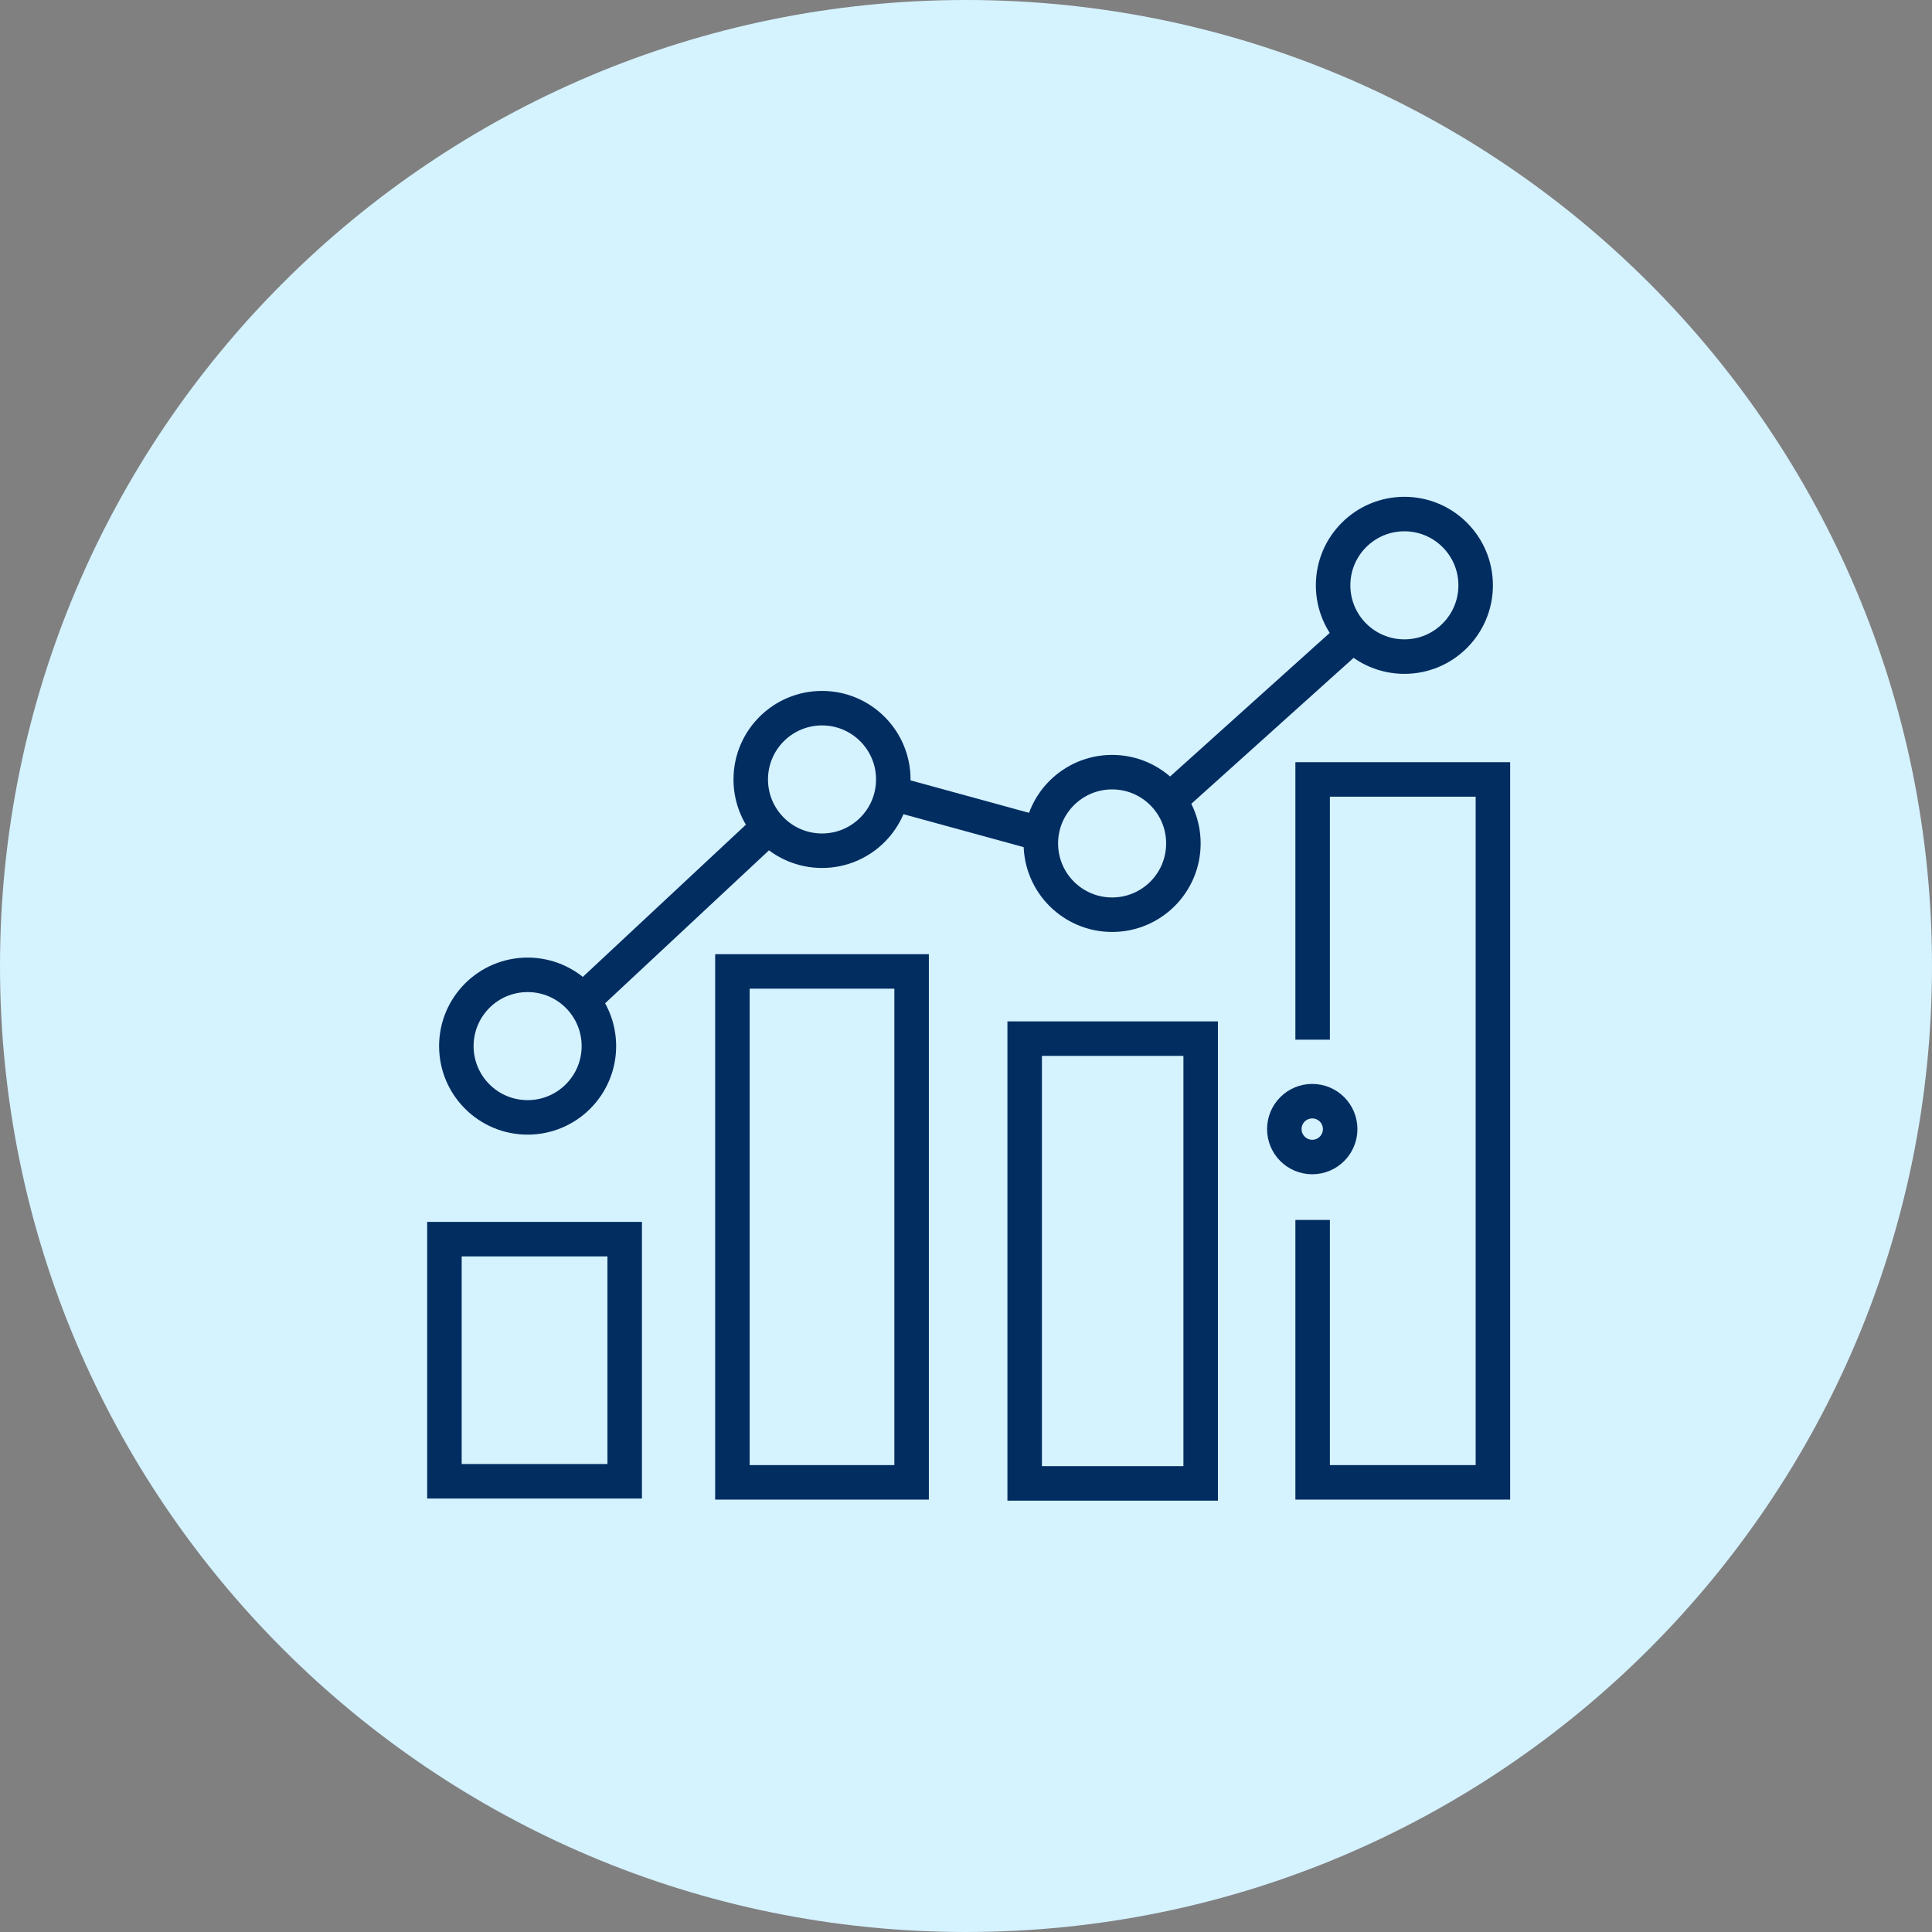
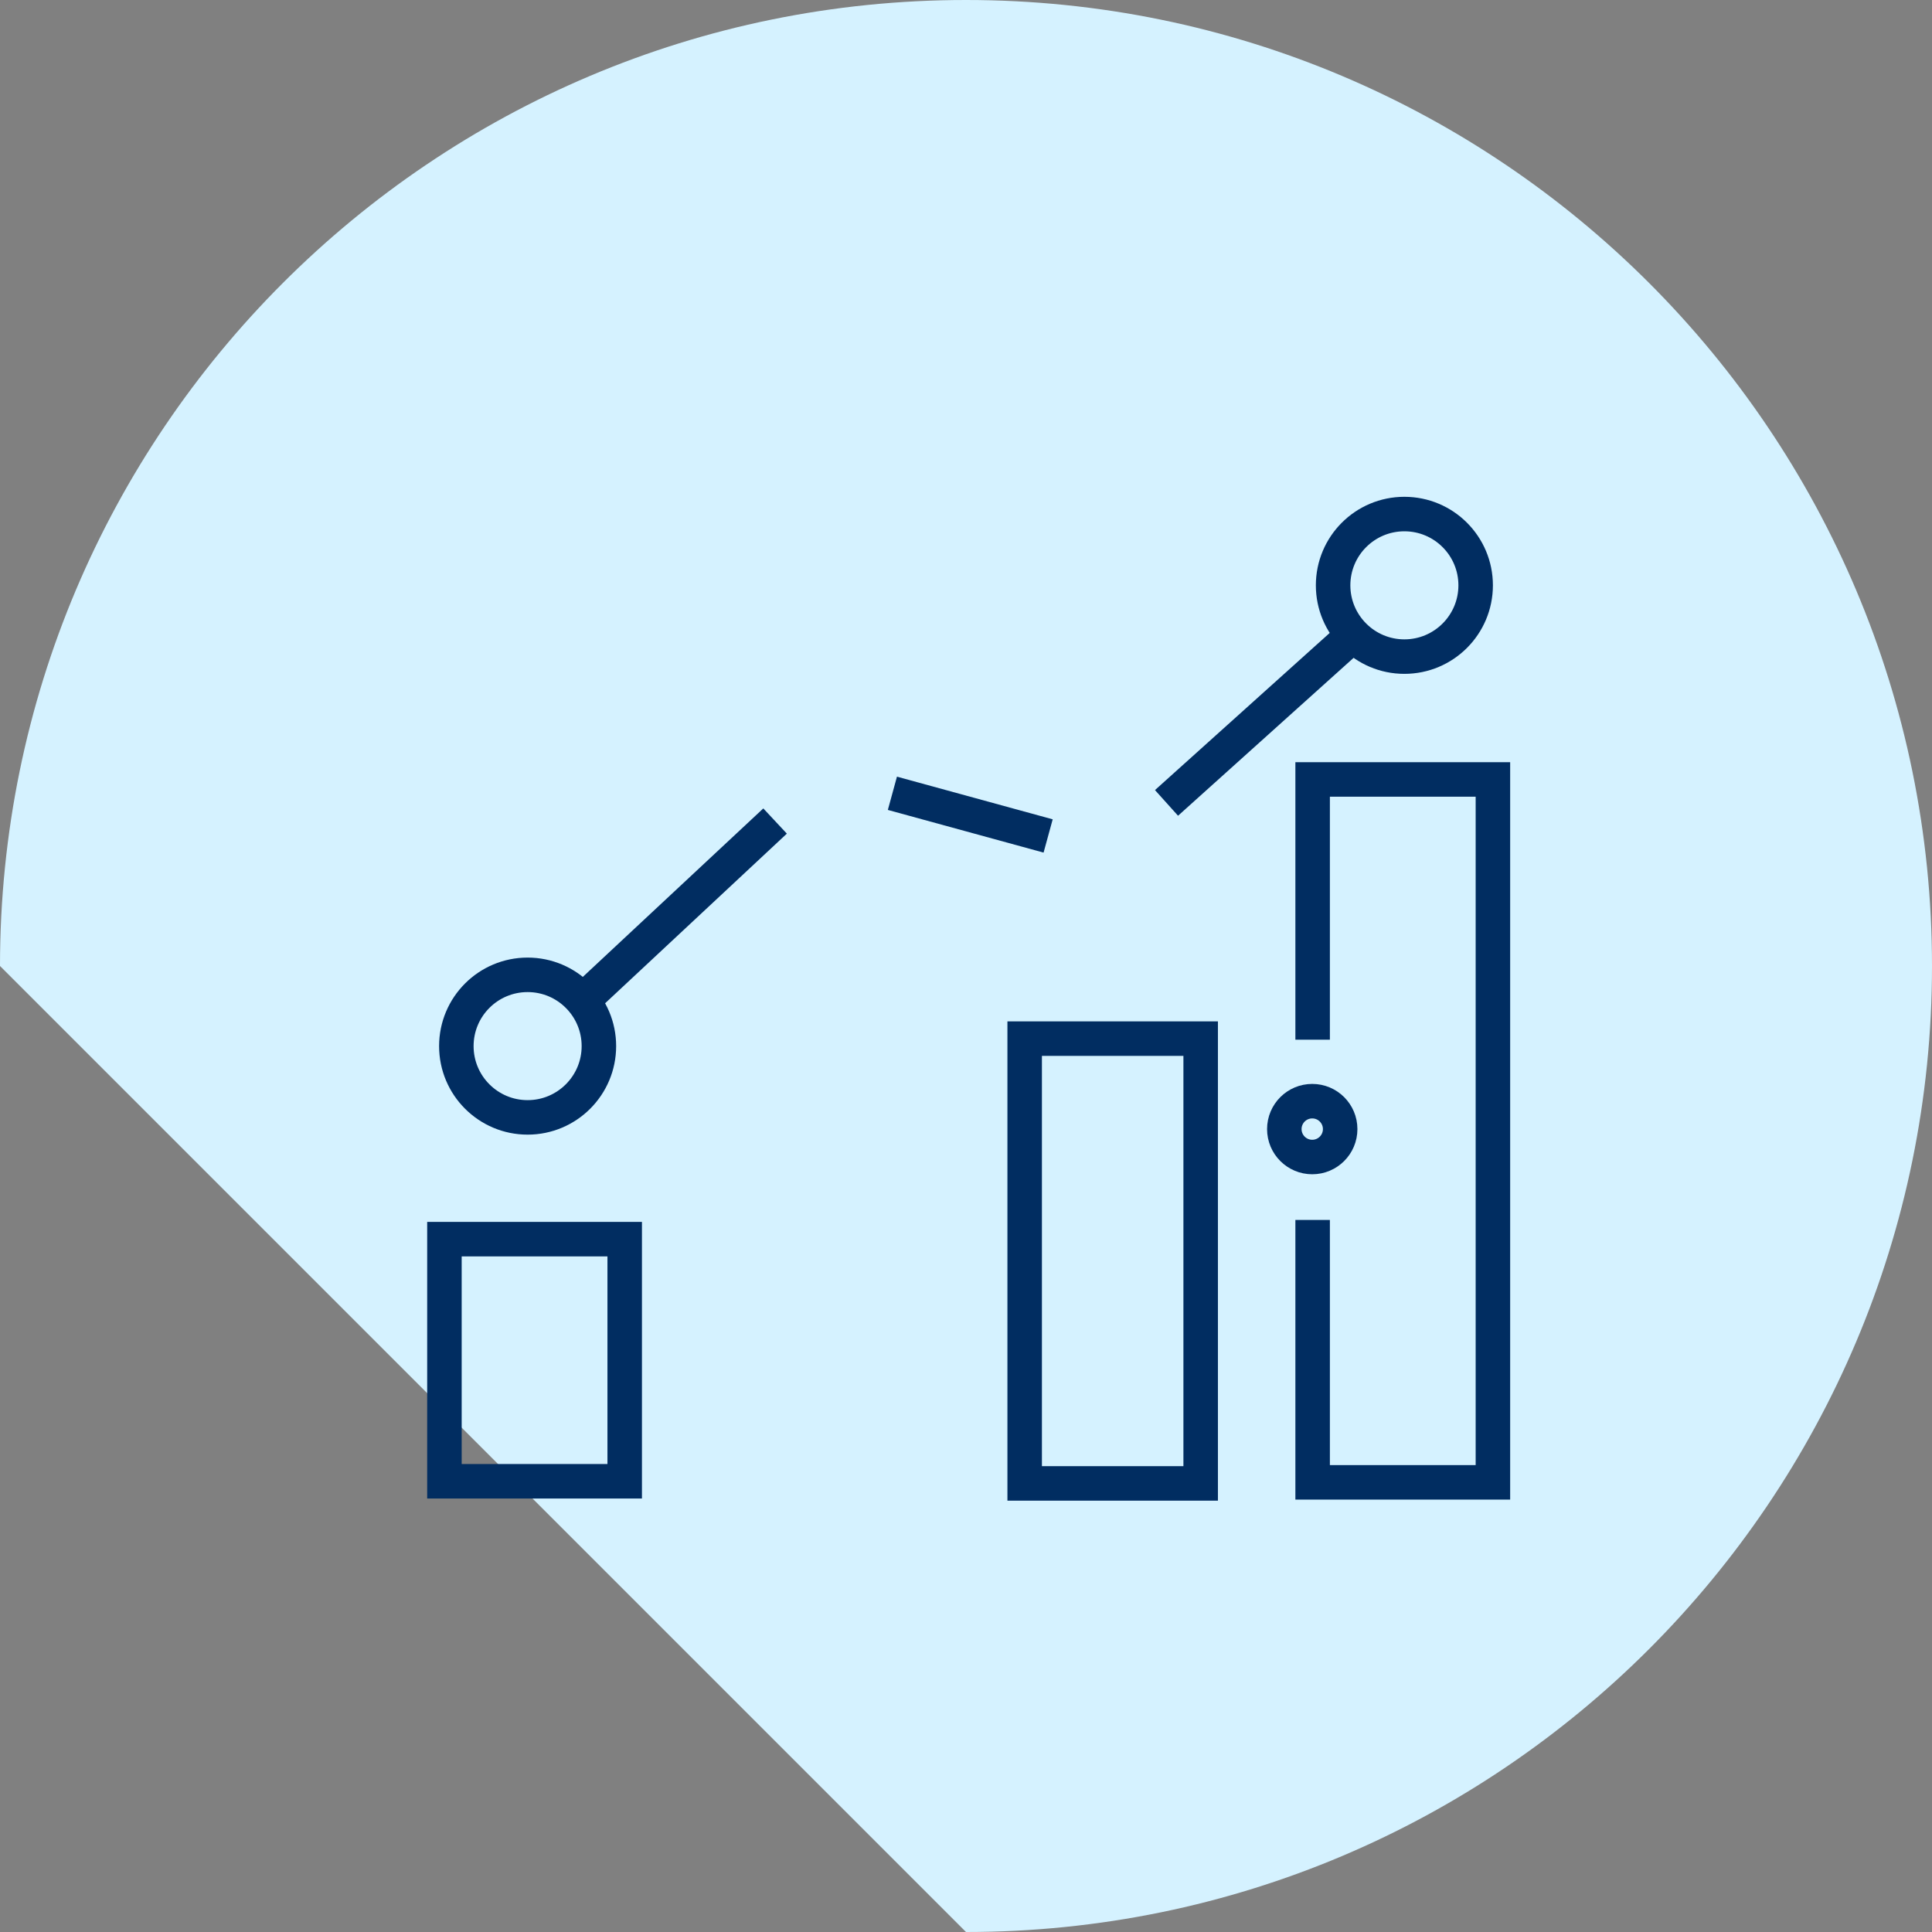
<svg xmlns="http://www.w3.org/2000/svg" width="84" height="84" viewBox="0 0 84 84" fill="none">
  <rect x="0" y="0" width="84" height="84" fill="#808080" stroke="none" />
-   <path d="M42 84C65.196 84 84 65.196 84 42C84 18.804 65.196 0 42 0C18.804 0 0 18.804 0 42C0 65.196 18.804 84 42 84Z" fill="#D5F2FF" />
+   <path d="M42 84C65.196 84 84 65.196 84 42C84 18.804 65.196 0 42 0C18.804 0 0 18.804 0 42Z" fill="#D5F2FF" />
  <path d="M27.161 53.876H19.323V64.403H27.161V53.876Z" stroke="#012D61" stroke-width="1.5" />
-   <path d="M39.635 42.236H31.844V64.45H39.635V42.236Z" stroke="#012D61" stroke-width="1.5" />
  <path d="M52.203 45.158H44.551V64.496H52.203V45.158Z" stroke="#012D61" stroke-width="1.5" />
  <path d="M57.071 45.204V33.889H64.909V64.45H57.071V53.041" stroke="#012D61" stroke-width="1.5" />
  <circle cx="57.054" cy="49.091" r="1.214" stroke="#012D61" stroke-width="1.5" />
  <path d="M26.039 45.483C26.039 47.194 24.651 48.582 22.94 48.582C21.228 48.582 19.841 47.194 19.841 45.483C19.841 43.771 21.228 42.384 22.94 42.384C24.651 42.384 26.039 43.771 26.039 45.483Z" stroke="#012D61" stroke-width="1.5" />
-   <path d="M38.839 33.889C38.839 35.601 37.451 36.988 35.74 36.988C34.028 36.988 32.641 35.601 32.641 33.889C32.641 32.178 34.028 30.79 35.74 30.79C37.451 30.79 38.839 32.178 38.839 33.889Z" stroke="#012D61" stroke-width="1.5" />
-   <path d="M51.452 36.671C51.452 38.383 50.065 39.77 48.353 39.77C46.641 39.77 45.254 38.383 45.254 36.671C45.254 34.96 46.641 33.572 48.353 33.572C50.065 33.572 51.452 34.96 51.452 36.671Z" stroke="#012D61" stroke-width="1.5" />
  <path d="M64.159 25.449C64.159 27.16 62.772 28.548 61.06 28.548C59.349 28.548 57.961 27.16 57.961 25.449C57.961 23.737 59.349 22.35 61.06 22.35C62.772 22.35 64.159 23.737 64.159 25.449Z" stroke="#012D61" stroke-width="1.5" />
  <path d="M25.352 43.488L33.699 35.697M38.8 34.491L45.571 36.346M50.718 34.909L59.02 27.442" stroke="#012D61" stroke-width="1.5" />
</svg>